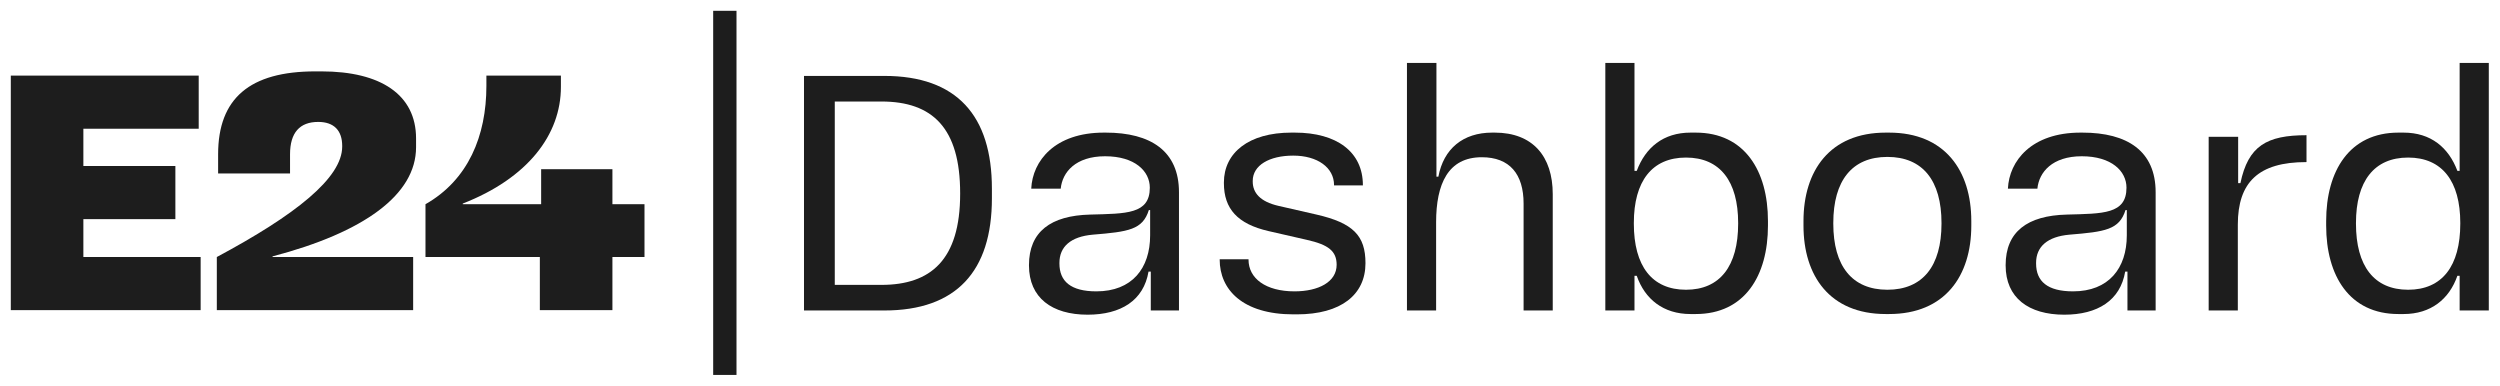
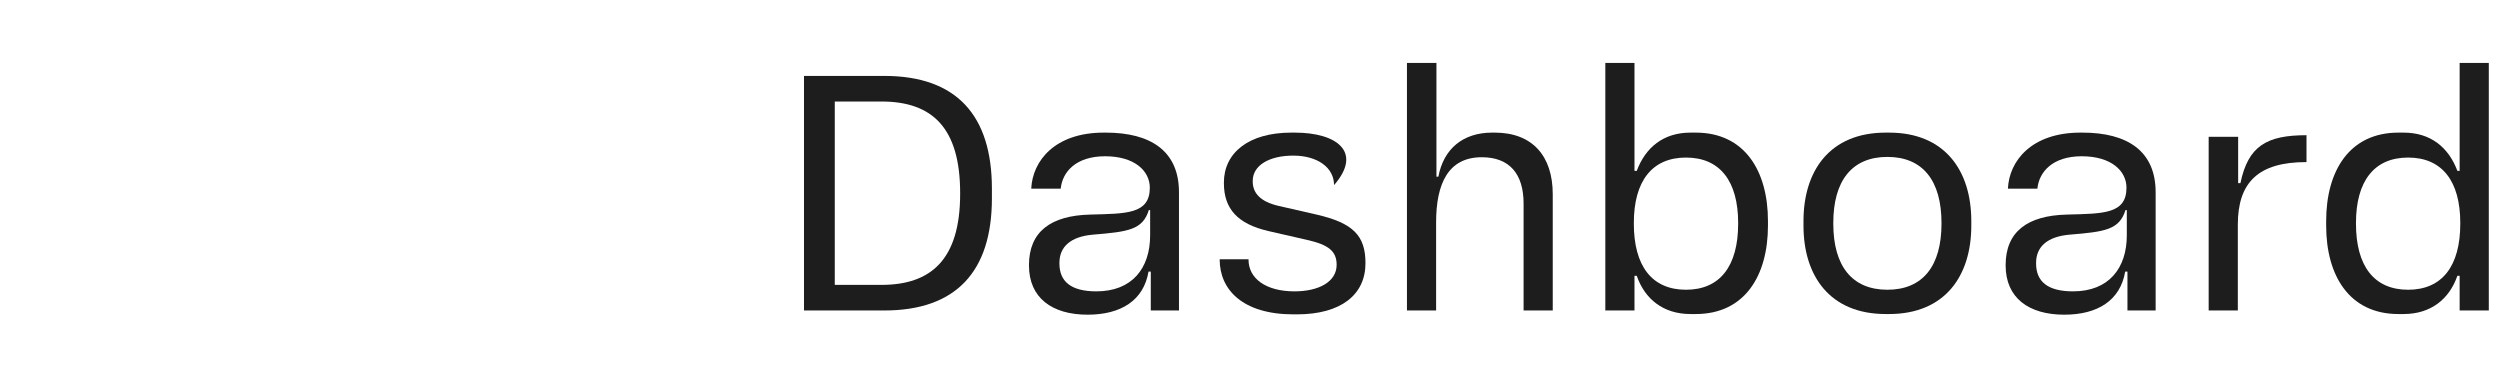
<svg xmlns="http://www.w3.org/2000/svg" width="926" height="143" viewBox="0 0 926 143" fill="none">
  <g clip-path="url(#clip0_0_3)">
-     <path d="M226.84 95.2H238.72V75.64H226.84V62.68H200.44V75.64H171.4V75.4C195.4 66.04 207.76 49.96 207.76 32.2V28H180.16V31.84C180.16 50.32 173.44 66.64 157.6 75.64V95.2H199.96V114.88H226.84V95.2ZM4 114.88H74.32V95.2H30.88V81.16H64.96V61.48H30.88V47.68H73.6V28H4V114.88ZM126.75 54.28C126.75 65.92 109.47 79.6 80.31 95.2V114.88H153.03V95.2H100.95V94.96C134.79 86.08 154.11 72.16 154.11 54.52V51.28C154.11 35.08 141.03 26.44 119.07 26.44H116.79C92.55 26.44 80.79 36.4 80.79 57.16V64.24H107.43V57.16C107.43 49.12 111.03 45.16 117.87 45.16C123.75 45.16 126.75 48.4 126.75 54.04V54.28ZM264.16 138.88H272.8V4H264.16V138.88Z" fill="#1D1D1D" />
-   </g>
+     </g>
  <path d="M297.8 115H327.56C354.2 115 367.4 100.48 367.4 73.48V69.88C367.4 42.88 354.44 28.12 327.56 28.12H297.8V115ZM326.48 37.6C345.44 37.6 355.64 47.44 355.64 71.56V71.8C355.64 96.28 344.72 105.52 326.48 105.52H309.2V37.6H326.48Z" fill="#1D1D1D" />
  <path d="M426.251 115H436.691V71.2C436.691 55.96 426.251 49.12 409.571 49.12H408.851C390.731 49.12 382.451 59.56 381.971 69.88H392.891C393.491 63.76 398.411 57.88 409.331 57.88C420.371 57.88 425.891 63.4 425.891 69.52C425.891 79.36 417.131 79.12 403.811 79.48C389.171 79.84 381.131 85.84 381.131 98.2V98.32C381.131 110.32 389.651 116.56 402.851 116.56C415.211 116.56 423.611 111.28 425.411 100.6H426.251V115ZM406.091 107.92C396.611 107.92 392.411 104.2 392.411 97.6V97.36C392.411 91.36 396.611 87.64 404.771 86.92C417.971 85.84 423.251 85.12 425.531 77.8H426.011V87.16C426.011 99.4 419.291 107.92 406.091 107.92Z" fill="#1D1D1D" />
-   <path d="M479.492 107.92C468.812 107.92 462.452 103.12 462.452 96.16V96.04H451.772V96.16C451.772 107.2 460.172 116.44 479.132 116.44H480.332C496.772 116.44 505.772 109.12 505.772 97.48C505.772 87.28 501.212 82.6 487.652 79.48L473.492 76.24C466.772 74.68 464.012 71.44 464.012 67.24V67C464.012 61.24 470.132 57.64 479.012 57.64C488.012 57.64 494.132 62.08 494.132 68.56V68.68H504.812V68.56C504.812 56.32 495.212 49.12 479.612 49.12H478.292C462.572 49.12 453.332 56.56 453.332 67.6V67.84C453.332 77.32 458.372 82.96 469.892 85.6L484.052 88.84C492.092 90.64 495.092 93.04 495.092 98.08C495.092 104.44 488.372 107.92 479.492 107.92Z" fill="#1D1D1D" />
+   <path d="M479.492 107.92C468.812 107.92 462.452 103.12 462.452 96.16V96.04H451.772V96.16C451.772 107.2 460.172 116.44 479.132 116.44H480.332C496.772 116.44 505.772 109.12 505.772 97.48C505.772 87.28 501.212 82.6 487.652 79.48L473.492 76.24C466.772 74.68 464.012 71.44 464.012 67.24V67C464.012 61.24 470.132 57.64 479.012 57.64C488.012 57.64 494.132 62.08 494.132 68.56V68.68V68.56C504.812 56.32 495.212 49.12 479.612 49.12H478.292C462.572 49.12 453.332 56.56 453.332 67.6V67.84C453.332 77.32 458.372 82.96 469.892 85.6L484.052 88.84C492.092 90.64 495.092 93.04 495.092 98.08C495.092 104.44 488.372 107.92 479.492 107.92Z" fill="#1D1D1D" />
  <path d="M521.137 115H531.937V82.36C531.937 68.08 536.377 58.24 548.857 58.24C559.177 58.24 564.337 64.48 564.337 75.4V115H575.137V71.92C575.137 57.88 567.697 49.12 553.657 49.12H552.697C541.897 49.12 534.697 55.12 532.777 65.44H532.057V23.32H521.137V115Z" fill="#1D1D1D" />
  <path d="M594.613 115H605.413V102.16H606.253C609.253 110.8 616.093 116.32 626.173 116.32H628.093C646.213 116.32 654.853 102.16 654.853 83.56V81.88C654.853 63.28 646.213 49.12 628.093 49.12H626.173C616.093 49.12 609.493 54.64 606.253 63.28H605.413V23.32H594.613V115ZM624.493 107.32C611.893 107.32 605.173 98.56 605.173 82.84V82.6C605.173 67.12 611.893 58.36 624.493 58.36C637.093 58.36 643.813 67.12 643.813 82.6V82.84C643.813 98.56 637.093 107.32 624.493 107.32Z" fill="#1D1D1D" />
  <path d="M698.491 116.32H699.691C720.451 116.32 730.171 102.16 730.171 83.56V81.88C730.171 63.28 720.451 49.12 699.691 49.12H698.491C677.731 49.12 668.011 63.28 668.011 81.88V83.56C668.011 102.16 677.731 116.32 698.491 116.32ZM699.091 107.32C686.011 107.32 679.051 98.56 679.051 82.84V82.6C679.051 66.88 686.011 58.12 699.091 58.12C712.171 58.12 719.131 66.88 719.131 82.6V82.84C719.131 98.56 712.171 107.32 699.091 107.32Z" fill="#1D1D1D" />
  <path d="M788.008 115H798.448V71.2C798.448 55.96 788.008 49.12 771.328 49.12H770.608C752.488 49.12 744.208 59.56 743.728 69.88H754.648C755.248 63.76 760.168 57.88 771.088 57.88C782.128 57.88 787.648 63.4 787.648 69.52C787.648 79.36 778.888 79.12 765.568 79.48C750.928 79.84 742.888 85.84 742.888 98.2V98.32C742.888 110.32 751.408 116.56 764.608 116.56C776.968 116.56 785.368 111.28 787.168 100.6H788.008V115ZM767.848 107.92C758.368 107.92 754.168 104.2 754.168 97.6V97.36C754.168 91.36 758.368 87.64 766.528 86.92C779.728 85.84 785.008 85.12 787.288 77.8H787.768V87.16C787.768 99.4 781.048 107.92 767.848 107.92Z" fill="#1D1D1D" />
  <path d="M818.09 115H828.89V83.2C828.89 67.48 836.57 60.04 854.21 60.04H854.33V50.08C839.57 50.08 832.73 54.04 829.85 67.84H829.01V50.68H818.09V115Z" fill="#1D1D1D" />
  <path d="M921.851 115V23.32H911.051V63.28H910.211C906.971 54.64 900.371 49.12 890.291 49.12H888.371C870.251 49.12 861.611 63.28 861.611 81.88V83.56C861.611 102.16 870.251 116.32 888.371 116.32H890.291C900.371 116.32 907.211 110.8 910.211 102.16H911.051V115H921.851ZM891.971 107.32C879.371 107.32 872.651 98.56 872.651 82.84V82.6C872.651 67.12 879.371 58.36 891.971 58.36C904.571 58.36 911.291 67.12 911.291 82.6V82.84C911.291 98.56 904.571 107.32 891.971 107.32Z" fill="#1D1D1D" />
</svg>